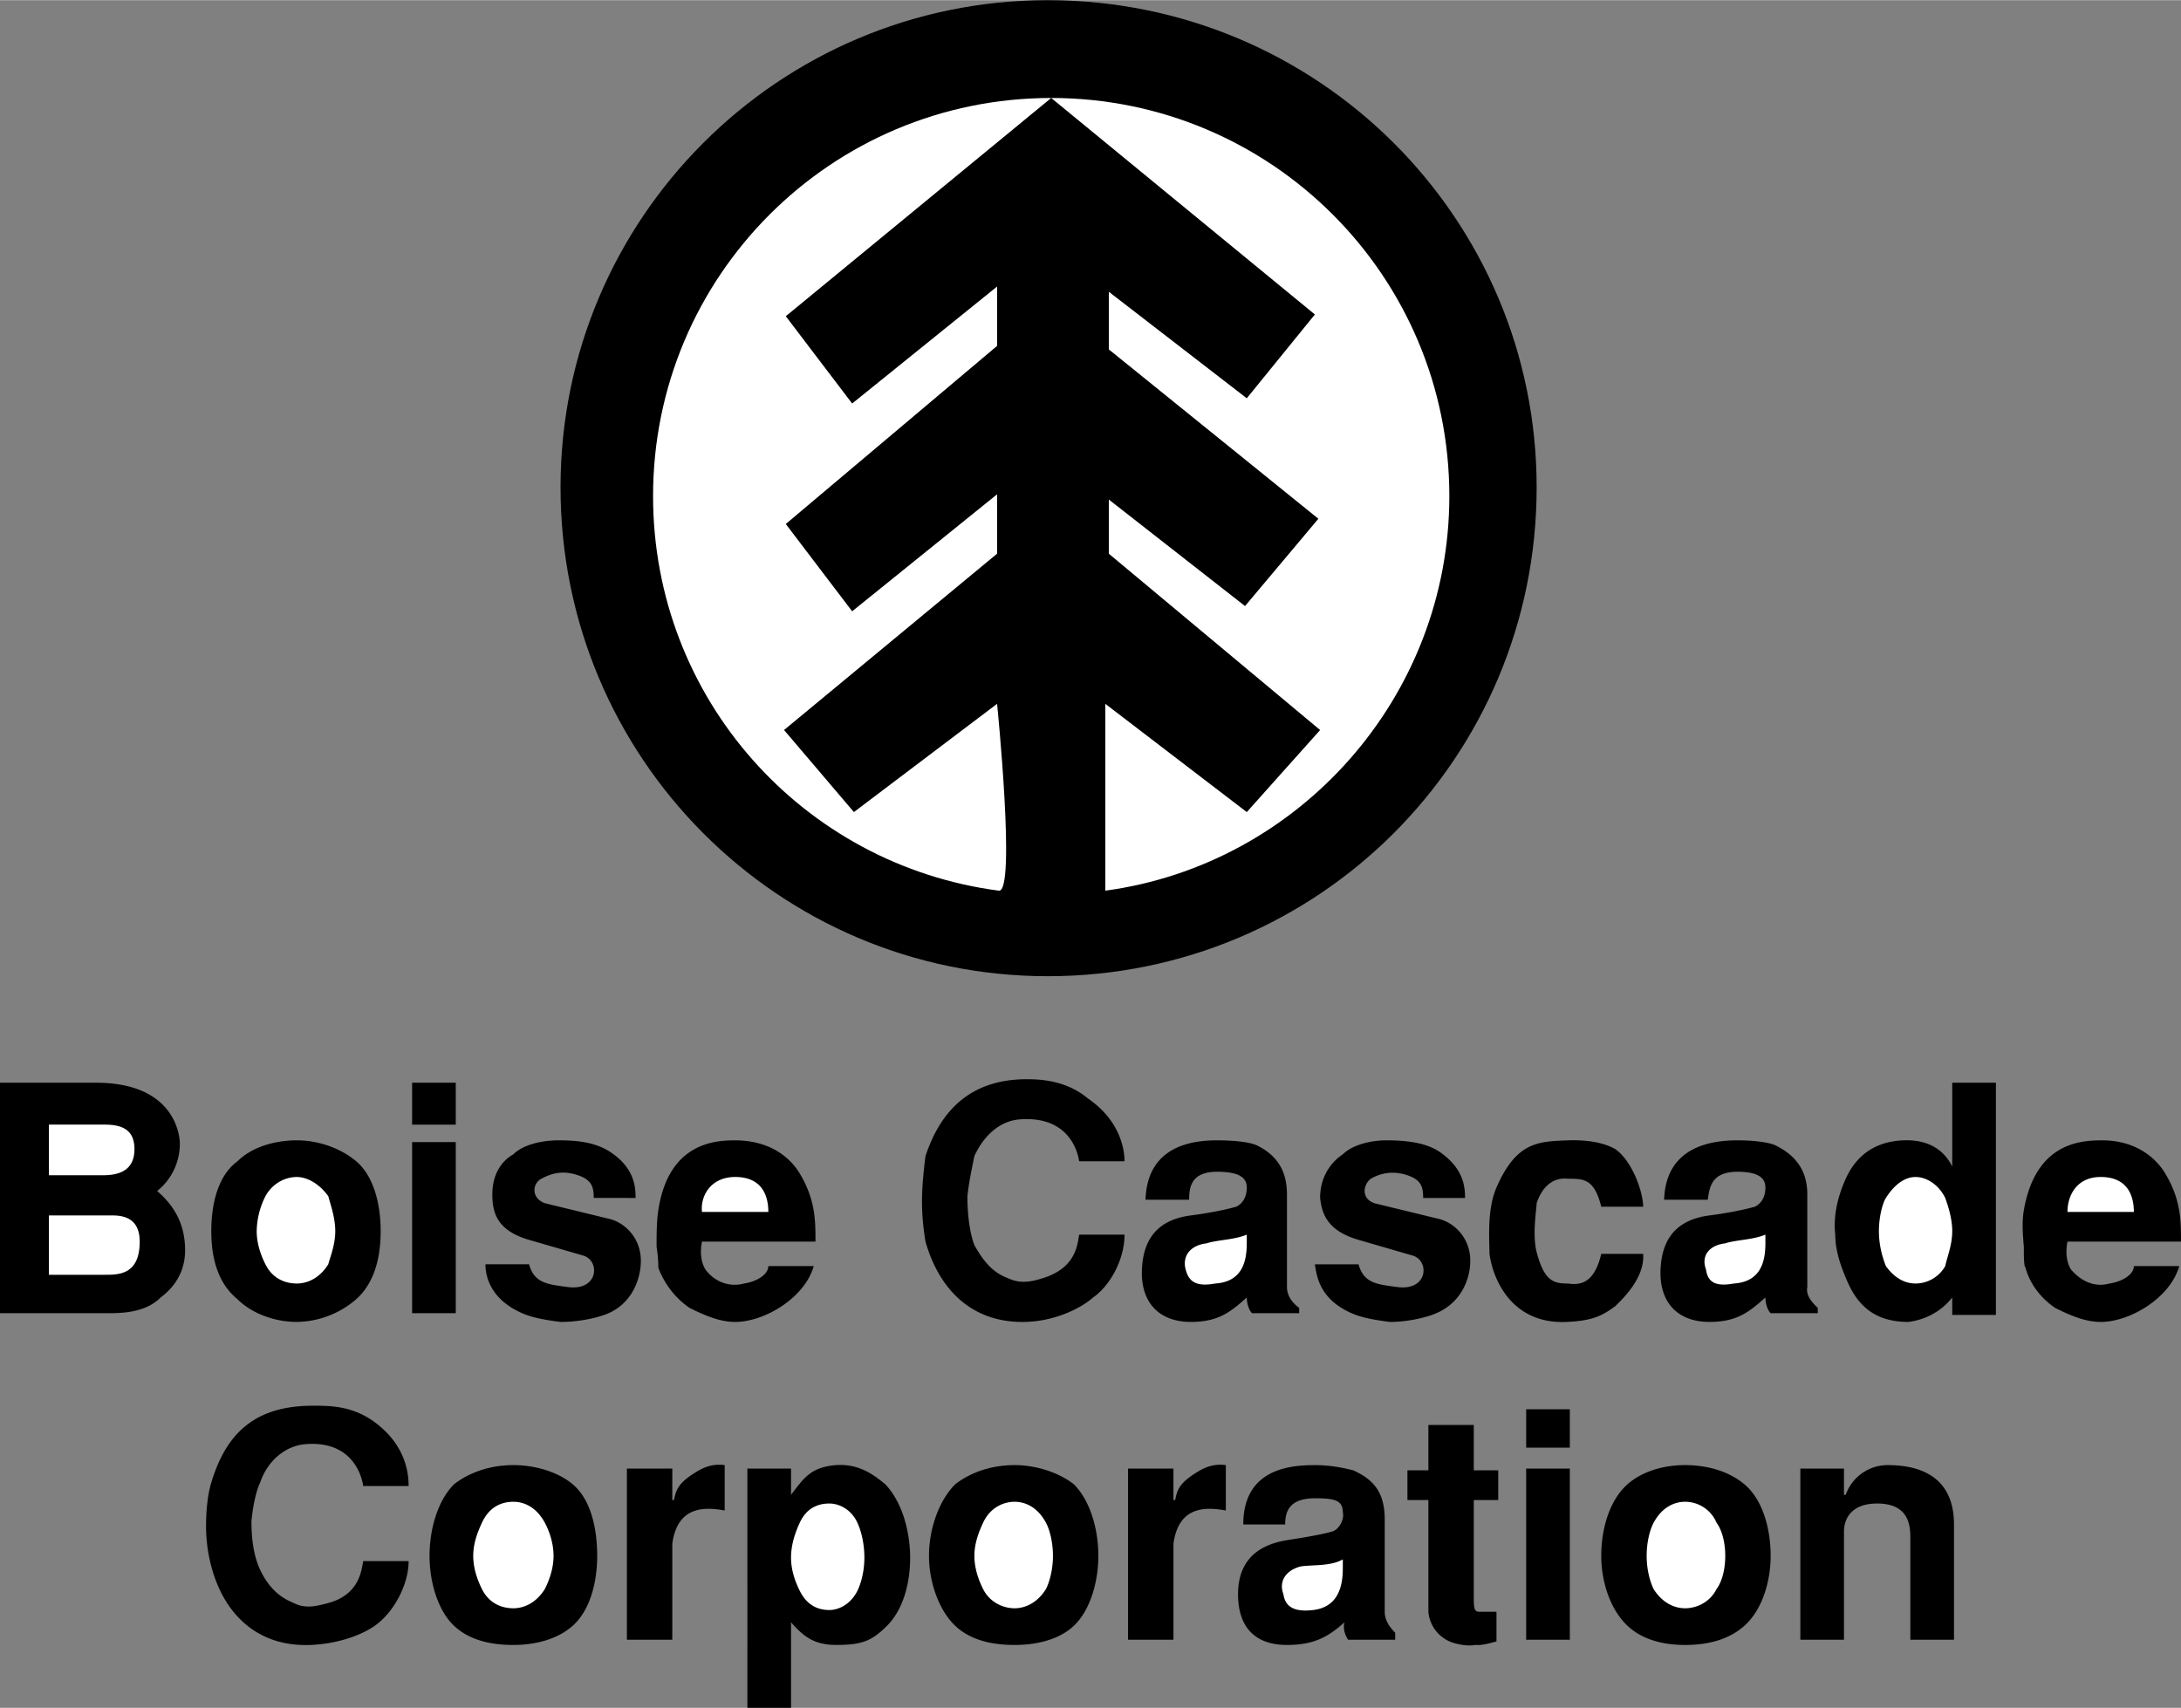
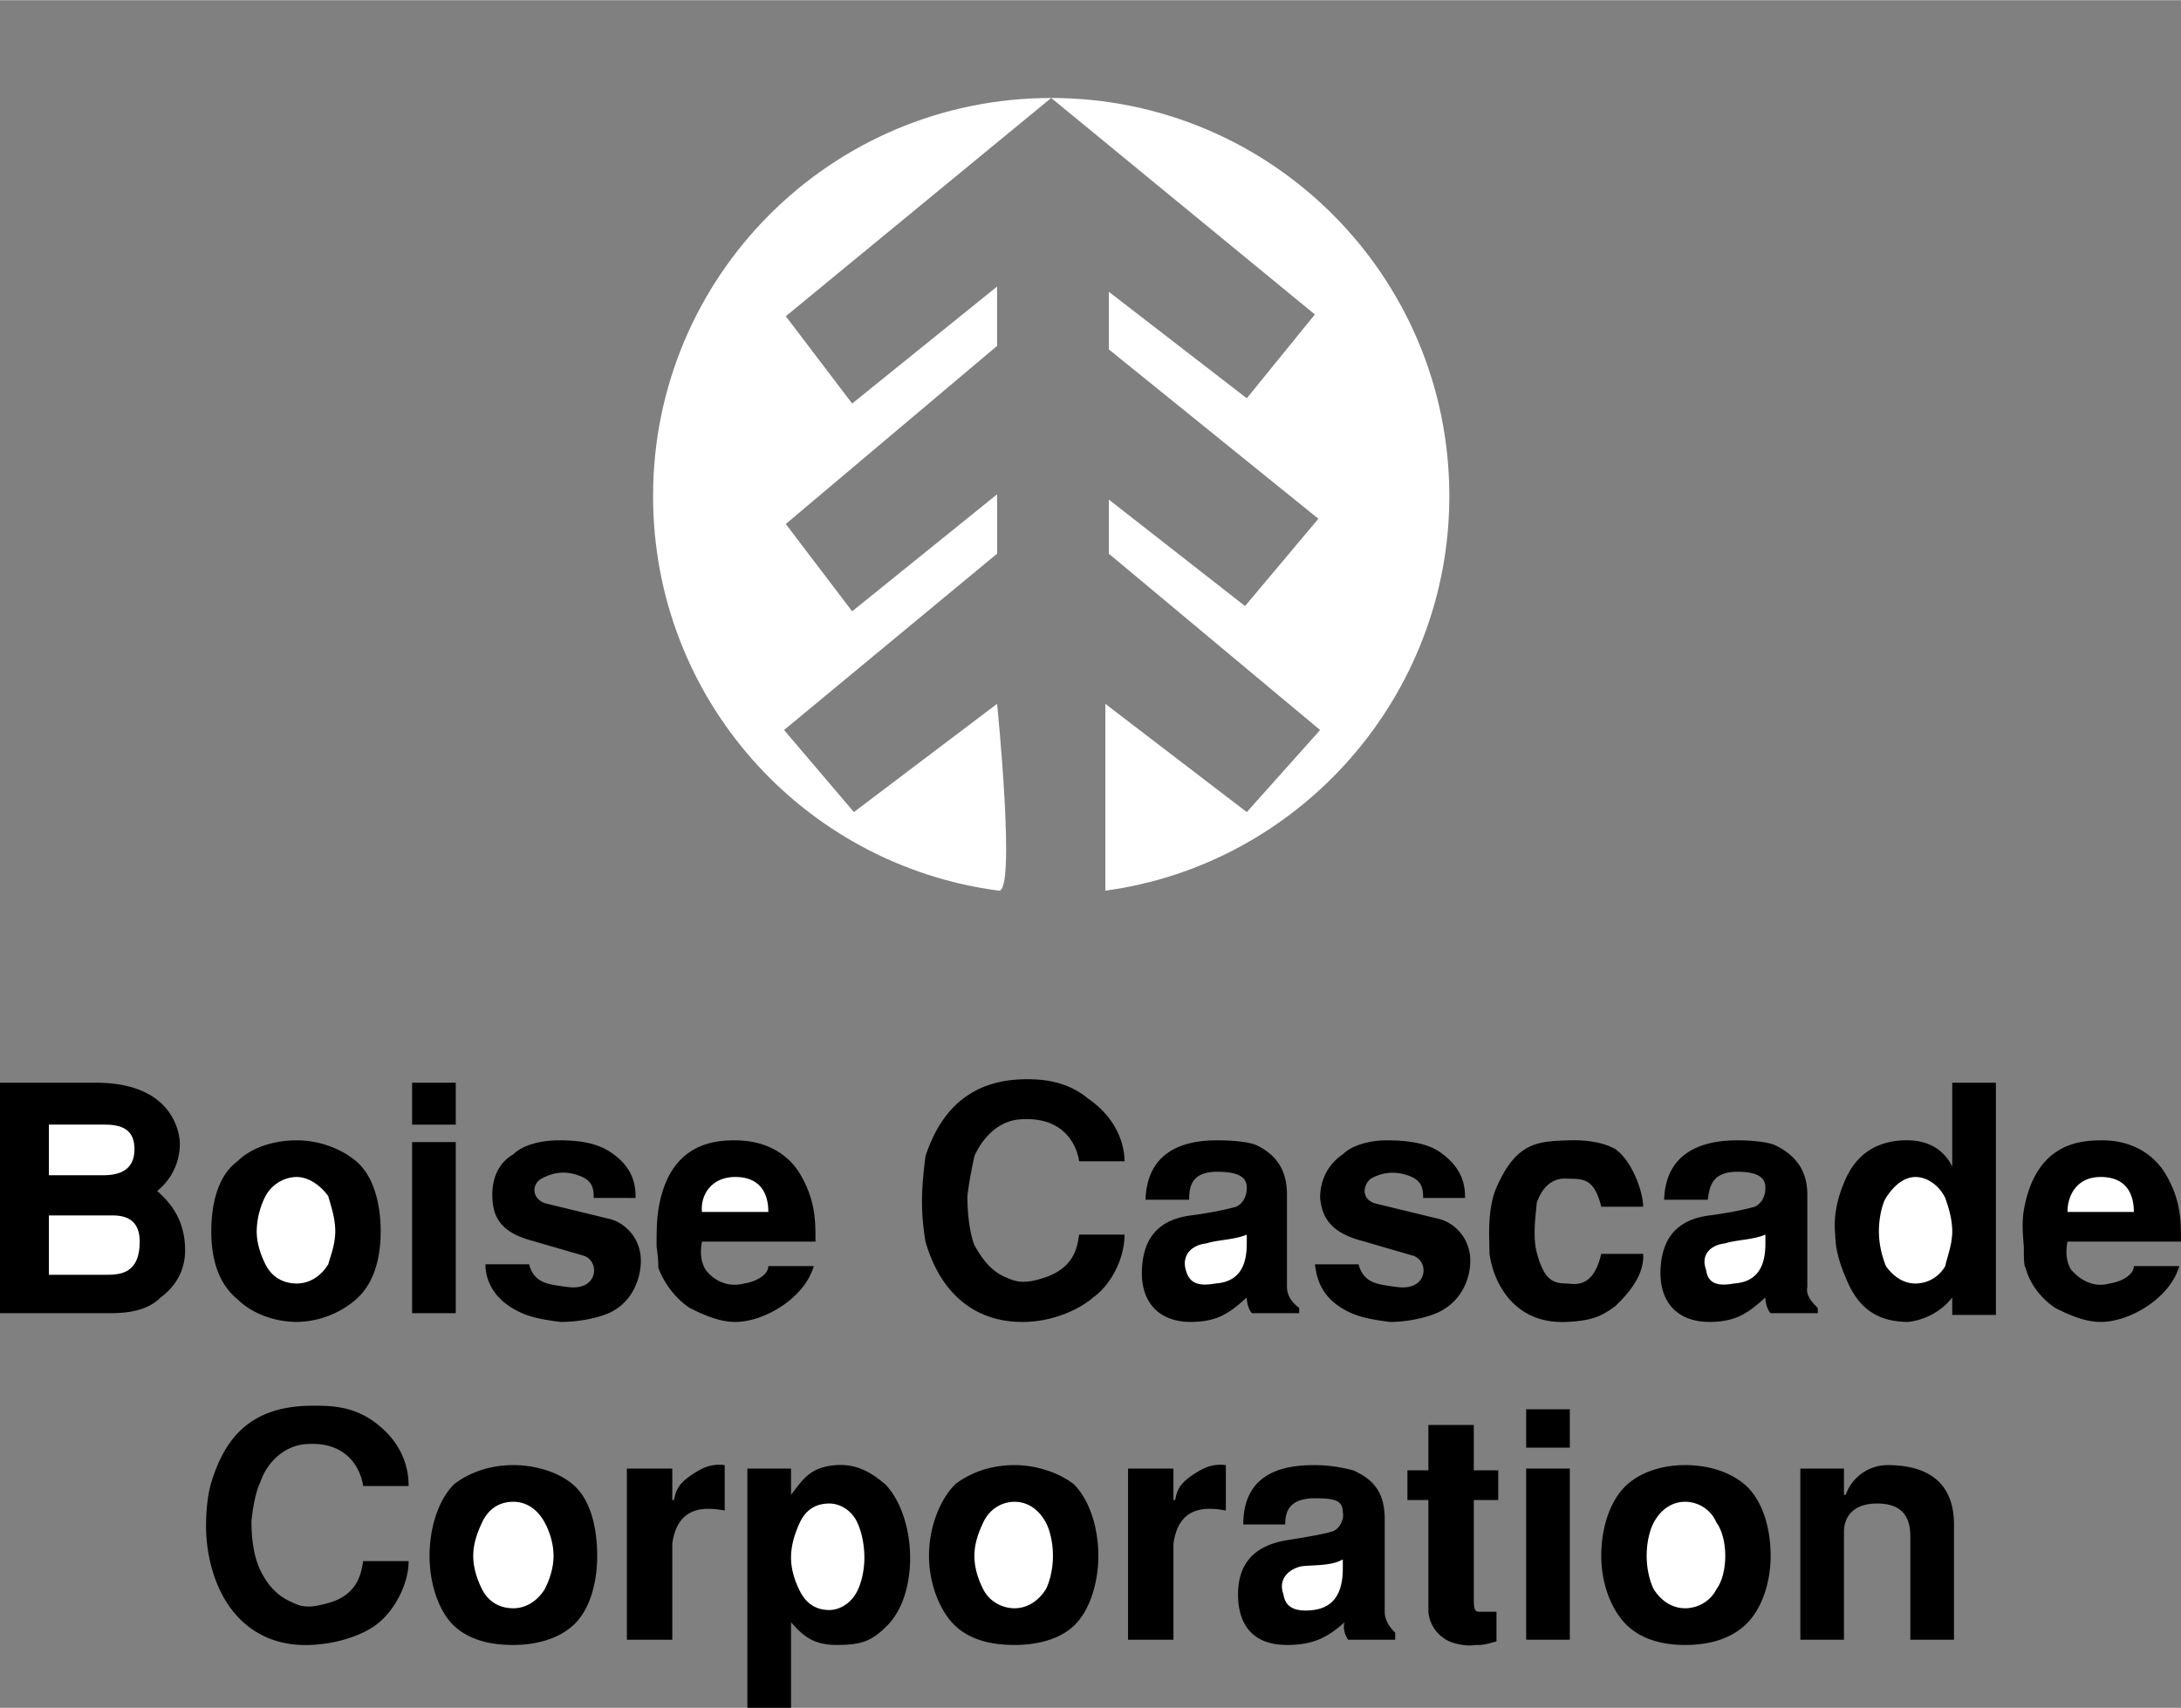
<svg xmlns="http://www.w3.org/2000/svg" width="2500" height="1958" viewBox="0 0 119.903 93.888">
  <rect x="0" y="0" width="119.903" height="93.888" fill="#808080" stroke="none" />
-   <path d="M57.599 53.663c-14.783 0-26.783-12-26.783-26.879C30.816 12 42.816 0 57.599 0c14.88 0 26.88 12 26.88 26.784 0 14.879-12 26.879-26.88 26.879z" />
  <path d="M54.816 38.688l-7.872 5.951-3.84-4.512 11.712-9.695v-3.264L46.848 33.6 43.2 28.8l11.616-9.792v-3.264l-7.968 6.432-3.648-4.8 14.591-12L72.287 17.28l-3.744 4.608-7.584-5.856V19.2l11.52 9.312-4.032 4.8-7.488-5.856v2.977l11.616 9.695-4.032 4.512-7.776-5.951V48.96c10.656-1.44 18.912-10.655 18.912-21.695 0-12.096-9.792-21.888-21.889-21.888-12.095 0-21.887 9.792-21.887 21.888 0 11.135 8.251 20.285 19.008 21.695.957.125-.095-10.272-.095-10.272z" fill="#fff" />
  <path d="M0 59.52h5.28c4.32 0 4.608 2.88 4.608 3.36 0 .768-.288 1.824-1.248 2.592.768.672 1.536 1.632 1.536 3.264 0 .672-.192 1.728-1.344 2.592-.864.864-2.208.864-2.976.864H0V59.52zM13.056 71.423c-1.056-.864-1.44-2.208-1.44-3.744s.384-3.072 1.44-3.84c.768-.768 2.016-1.152 3.264-1.152 1.152 0 2.38.408 3.264 1.152.94.792 1.344 2.304 1.344 3.84s-.381 2.883-1.344 3.744a5.092 5.092 0 0 1-3.264 1.248c-1.248 0-2.496-.48-3.264-1.248zM22.656 62.783h2.4v9.408h-2.4zM22.656 59.52h2.4v2.304h-2.4zM29.087 69.503c.288 1.056 1.049 1.101 2.112 1.248 1.722.238 1.804-1.455.864-1.728l-2.977-.864c-1.722-.5-1.977-1.441-2.016-2.304-.057-1.25.48-2.016 1.152-2.4.48-.479 1.44-.768 2.496-.768.96 0 2.022.087 2.88.672 1.254.855 1.344 1.824 1.344 2.496H32.64c0-.576-.086-.988-.864-1.248-.663-.221-1.26-.215-2.016.192-.493.266-.576 1.056.192 1.344l3.552.864c.86.209 1.728 1.056 1.728 2.304 0 .96-.467 2.437-2.016 2.976-.66.23-1.536.384-2.4.384-.769-.096-1.522-.221-2.112-.48-1.812-.797-2.016-2.112-2.016-2.688h2.399zM38.592 68.255c-.096.48-.096 1.056.192 1.536.576.769 1.44.96 2.112.769.672-.096 1.344-.48 1.344-.96h2.496c-.48 1.728-2.688 3.072-4.32 3.072-.864 0-1.728-.384-2.496-.768-.864-.576-1.44-1.44-1.728-2.208 0-.096 0-.576-.096-1.152 0-.576-.006-1.345.096-2.016.57-3.745 3.168-3.84 4.224-3.84 1.824 0 2.977.864 3.552 1.824.864 1.44.864 2.592.864 3.744h-6.24zM61.823 67.871c0 1.344-.768 2.784-1.728 3.456-.769.672-2.205 1.312-3.743 1.344-2.88.063-4.704-1.728-5.472-4.416-.096-.576-.192-1.344-.192-2.208s.096-1.728.192-2.496c.768-2.304 2.304-4.224 5.567-4.224.864 0 2.208.096 3.36 1.056 1.824 1.248 2.016 2.88 2.016 3.456h-2.496c-.096-.672-.672-2.503-3.263-2.304-1.153.089-2.016.96-2.496 2.016-.096.48-.288 1.344-.384 2.208 0 .864.096 1.92.384 2.688.48.864.966 1.426 1.632 1.728.39.178.672.288 1.055.288.384 0 .678-.077 1.056-.192 1.83-.557 1.92-1.824 2.016-2.4h2.496zM68.831 72.191c-.191-.192-.288-.576-.288-.864-.864.769-1.536 1.344-3.072 1.344-1.824 0-2.802-1.153-2.688-2.976.078-1.249.574-2.607 2.688-2.88.863-.111 1.824-.288 2.496-.48.384-.192.576-.576.576-1.056 0-.576-.48-.864-1.632-.864-1.439 0-1.536.864-1.536 1.536h-2.399c.096-2.976 2.592-3.264 3.936-3.264.96 0 1.824.096 2.208.288.96.479 1.632 1.248 1.632 2.688v5.088c0 .48.288.864.672 1.152v.288h-2.593zM74.687 69.503c.288 1.056 1.049 1.101 2.112 1.248 1.723.238 1.804-1.455.864-1.728l-2.976-.864c-1.722-.5-2.016-1.44-2.112-2.304 0-1.248.672-2.016 1.248-2.4.48-.479 1.44-.768 2.4-.768 1.056 0 2.195.114 2.976.672 1.235.882 1.344 1.824 1.344 2.496h-2.304c0-.576-.086-.988-.864-1.248-.663-.221-1.344-.192-2.016.192-.384.288-.576 1.056.192 1.344l3.552.864c.86.209 1.728 1.056 1.728 2.304 0 .96-.477 2.408-2.112 2.976-.573.2-1.44.384-2.304.384-.768-.096-1.521-.221-2.112-.48-1.811-.797-1.92-2.112-2.016-2.688h2.4zM88.031 66.335c-.384-1.536-.96-1.536-1.824-1.536-.864-.096-1.439.48-1.728 1.344 0 .288-.251 1.718 0 2.688.421 1.623.96 1.729 1.728 1.729.672.096 1.44 0 1.824-1.632h2.304c.096 1.344-1.152 2.496-1.536 2.88-.672.479-1.15.799-2.688.864-2.975.127-4.032-2.304-4.224-3.744 0-.768-.15-2.422.384-3.648 1.099-2.52 2.302-2.531 3.936-2.592.959-.035 1.92.096 2.592.479.96.672 1.536 2.4 1.536 3.168h-2.304zM97.343 72.191c-.192-.192-.288-.576-.288-.864-.864.769-1.536 1.344-3.072 1.344-1.824 0-2.802-1.153-2.688-2.976.078-1.249.574-2.607 2.688-2.88.862-.111 1.824-.288 2.496-.48.384-.192.576-.576.576-1.056 0-.576-.48-.864-1.536-.864-1.44 0-1.536.864-1.632 1.536h-2.4c.096-2.976 2.688-3.264 4.032-3.264.864 0 1.728.096 2.112.288.96.479 1.728 1.248 1.728 2.688v5.088c-.096.48.288.864.576 1.152v.288h-2.592zM109.727 72.287h-2.4v-.96c-.672.864-1.632 1.248-2.4 1.344-1.632 0-2.685-.673-3.36-2.208-.381-.865-.672-1.728-.672-2.592-.096-.864.046-1.897.576-3.072.813-1.804 2.305-2.077 3.168-2.112 1.538-.061 2.304.672 2.688 1.44V59.52h2.4v12.767zM113.663 68.255c-.096.48-.096 1.056.192 1.536.672.769 1.44.96 2.112.769.672-.096 1.344-.48 1.344-.96h2.496c-.48 1.728-2.688 3.072-4.32 3.072-.864 0-1.728-.384-2.496-.768-.864-.576-1.44-1.44-1.632-2.208-.096-.096-.096-.576-.096-1.152-.049-.582-.117-1.347 0-2.016.651-3.748 3.168-3.84 4.319-3.84 1.729 0 2.88.864 3.456 1.824.864 1.44.864 2.592.864 3.744h-6.239zM22.464 85.823c0 1.248-.757 2.701-1.728 3.456-.758.589-2.113 1.085-3.648 1.152-2.884.125-4.763-1.643-5.472-4.32-.155-.587-.288-1.344-.288-2.208s.086-1.731.288-2.4c.758-2.499 2.208-4.224 5.568-4.224.864 0 2.127-.022 3.36.864 1.839 1.322 1.92 2.976 1.92 3.552h-2.496c-.096-.672-.672-2.501-3.168-2.304-1.152.091-2.112.96-2.496 2.112-.192.384-.384 1.152-.48 2.112 0 .96.114 1.911.48 2.688.402.855.966 1.425 1.632 1.728.391.178.576.288 1.056.288.288 0 .674-.088 1.056-.192 1.73-.472 1.824-1.824 1.92-2.304h2.496zM24.959 89.375c-.888-.839-1.344-2.399-1.344-3.84 0-1.536.48-3.072 1.344-3.936.864-.672 2.017-1.056 3.264-1.056 1.152 0 2.427.351 3.264 1.056.988.832 1.344 2.399 1.344 3.936 0 1.44-.382 2.979-1.344 3.84-.861.771-2.112 1.057-3.264 1.057-1.247 0-2.423-.263-3.264-1.057zM34.464 80.735h2.496v1.728h.096c.096-.48.182-.879 1.056-1.44.471-.303.96-.576 1.728-.48v2.496c-1.056-.191-2.592-.288-2.88 1.824v5.28h-2.496v-9.408zM43.488 80.735v1.44c.672-.864 1.056-1.533 2.496-1.632 1.344-.093 2.208.672 2.688 1.056 1.728 1.824 1.872 5.999.096 7.775-.818.817-1.344 1.057-2.784 1.057-1.248 0-1.824-.48-2.496-1.248v4.704h-2.4V80.735h2.4zM52.512 89.375c-.89-.839-1.44-2.399-1.44-3.84 0-1.536.576-3.072 1.44-3.936.864-.672 2.016-1.056 3.264-1.056 1.151 0 2.399.384 3.263 1.056.864.864 1.344 2.399 1.344 3.936 0 1.44-.455 3.001-1.344 3.84-.84.794-2.112 1.057-3.263 1.057-1.248 0-2.424-.263-3.264-1.057zM62.015 80.735h2.496v1.728h.096c.096-.48.183-.879 1.056-1.44.471-.303.96-.576 1.729-.48v2.496c-1.056-.191-2.592-.288-2.88 1.824v5.28h-2.496v-9.408zM74.111 90.144c-.192-.288-.288-.672-.192-.96-.864.768-1.632 1.248-3.168 1.248-1.824 0-2.688-1.057-2.688-2.784 0-1.344.569-2.634 2.688-2.976.859-.138 1.915-.306 2.496-.48.379-.114.672-.672.576-1.056 0-.672-.48-.768-1.536-.768-1.439 0-1.632.768-1.632 1.44h-2.304c0-3.072 2.592-3.264 3.936-3.264.96 0 1.729.192 2.112.288 1.056.48 1.728 1.152 1.728 2.688v5.088c0 .48.288.864.576 1.152v.384h-2.592zM78.527 80.831v-2.496h2.496v2.496h1.344v1.632h-1.344v5.28c0 .576 0 .864.288.864h.96v1.632c-.384.096-.769.224-1.152.192-.39.064-.77.008-1.152-.096a1.96 1.96 0 0 1-1.44-1.728v-6.144h-1.152v-1.632h1.152zM83.903 80.735h2.4v9.408h-2.4zM83.903 77.472h2.4v2.111h-2.4zM89.471 89.375c-.939-.887-1.44-2.399-1.44-3.84 0-1.536.475-3.078 1.44-3.936.763-.678 1.92-1.056 3.168-1.056s2.427.351 3.264 1.056c.988.832 1.44 2.399 1.44 3.936 0 1.44-.477 2.979-1.44 3.84-.862.771-2.016 1.057-3.264 1.057s-2.378-.311-3.168-1.057zM98.975 80.735h2.399v1.44h.097a2.446 2.446 0 0 1 2.304-1.632c2.208 0 3.648.96 3.648 3.264v6.336h-2.4v-5.664c0-.768-.192-1.824-1.824-1.824-1.44 0-1.824.864-1.824 1.536v5.952h-2.399v-9.408z" />
  <path d="M97.055 67.871c-.672.288-1.632.288-2.208.48-.864.096-1.344.672-1.057 1.439.097.672.48.96 1.536.769 1.44-.096 1.729-1.152 1.729-2.208v-.48zM43.968 83.711c-.217.469-.48 1.152-.48 1.92s.288 1.44.48 1.824c.384.769.96 1.056 1.632 1.056.479 0 1.152-.288 1.536-1.056.192-.384.384-1.056.384-1.824s-.168-1.451-.384-1.92c-.36-.78-1.056-1.056-1.536-1.056-.672 0-1.273.277-1.632 1.056zM14.592 65.759a4.419 4.419 0 0 0-.48 1.92c0 .768.288 1.439.48 1.824.384.768 1.056 1.056 1.728 1.056.576 0 1.248-.288 1.728-1.056.096-.384.384-1.056.384-1.824 0-.769-.288-1.536-.384-1.92-.48-.672-1.152-1.056-1.728-1.056-.672 0-1.358.377-1.728 1.056zM54.048 83.711c-.18.39-.48 1.056-.48 1.824s.288 1.44.48 1.824c.384.768 1.152 1.056 1.728 1.056s1.247-.288 1.727-1.056c.192-.384.384-1.056.384-1.824s-.181-1.446-.384-1.824c-.468-.87-1.151-1.152-1.727-1.152s-1.332.294-1.728 1.152zM103.679 65.855c-.187.292-.384 1.056-.384 1.824s.192 1.439.384 1.92c.479.672 1.056.96 1.632.96s1.248-.288 1.632-.96c.096-.48.384-1.152.384-1.92 0-.769-.288-1.536-.384-1.824-.384-.768-1.056-1.152-1.632-1.152s-1.146.388-1.632 1.152zM68.543 67.871c-.672.288-1.632.288-2.208.48-.864.096-1.356.675-1.152 1.439.18.675.576.96 1.632.769 1.44-.096 1.728-1.152 1.728-2.208v-.48zM73.823 85.728c-.672.384-1.632.288-2.304.384-.768.192-1.248.768-.96 1.536.096.672.579.99 1.632.864 1.348-.162 1.632-1.248 1.632-2.304v-.48zM117.311 66.623c0-.672-.193-1.87-1.729-1.92-1.442-.046-1.92 1.056-1.92 1.92h3.649zM2.688 70.079H5.76c.768 0 1.92 0 1.92-1.824 0-1.344-.96-1.44-1.536-1.44H2.688v3.264zM42.24 66.623c0-.672-.193-1.87-1.728-1.92-1.443-.046-2.017 1.056-1.92 1.92h3.648zM26.496 83.711c-.18.39-.479 1.056-.479 1.824s.288 1.44.479 1.824c.384.768 1.056 1.056 1.728 1.056.576 0 1.248-.288 1.728-1.056.192-.384.48-1.056.48-1.824s-.276-1.446-.48-1.824c-.469-.87-1.152-1.152-1.728-1.152-.672.001-1.332.294-1.728 1.152zM90.911 83.711c-.203.378-.384 1.056-.384 1.824s.192 1.44.384 1.824c.48.768 1.152 1.056 1.729 1.056.576 0 1.344-.288 1.728-1.056.288-.384.48-1.056.48-1.824s-.192-1.439-.48-1.824a1.877 1.877 0 0 0-1.728-1.152c-.577.001-1.26.282-1.729 1.152zM2.688 64.607h2.976c1.056 0 1.728-.384 1.728-1.44s-.672-1.344-1.632-1.344H2.688v2.784z" fill="#fff" />
</svg>